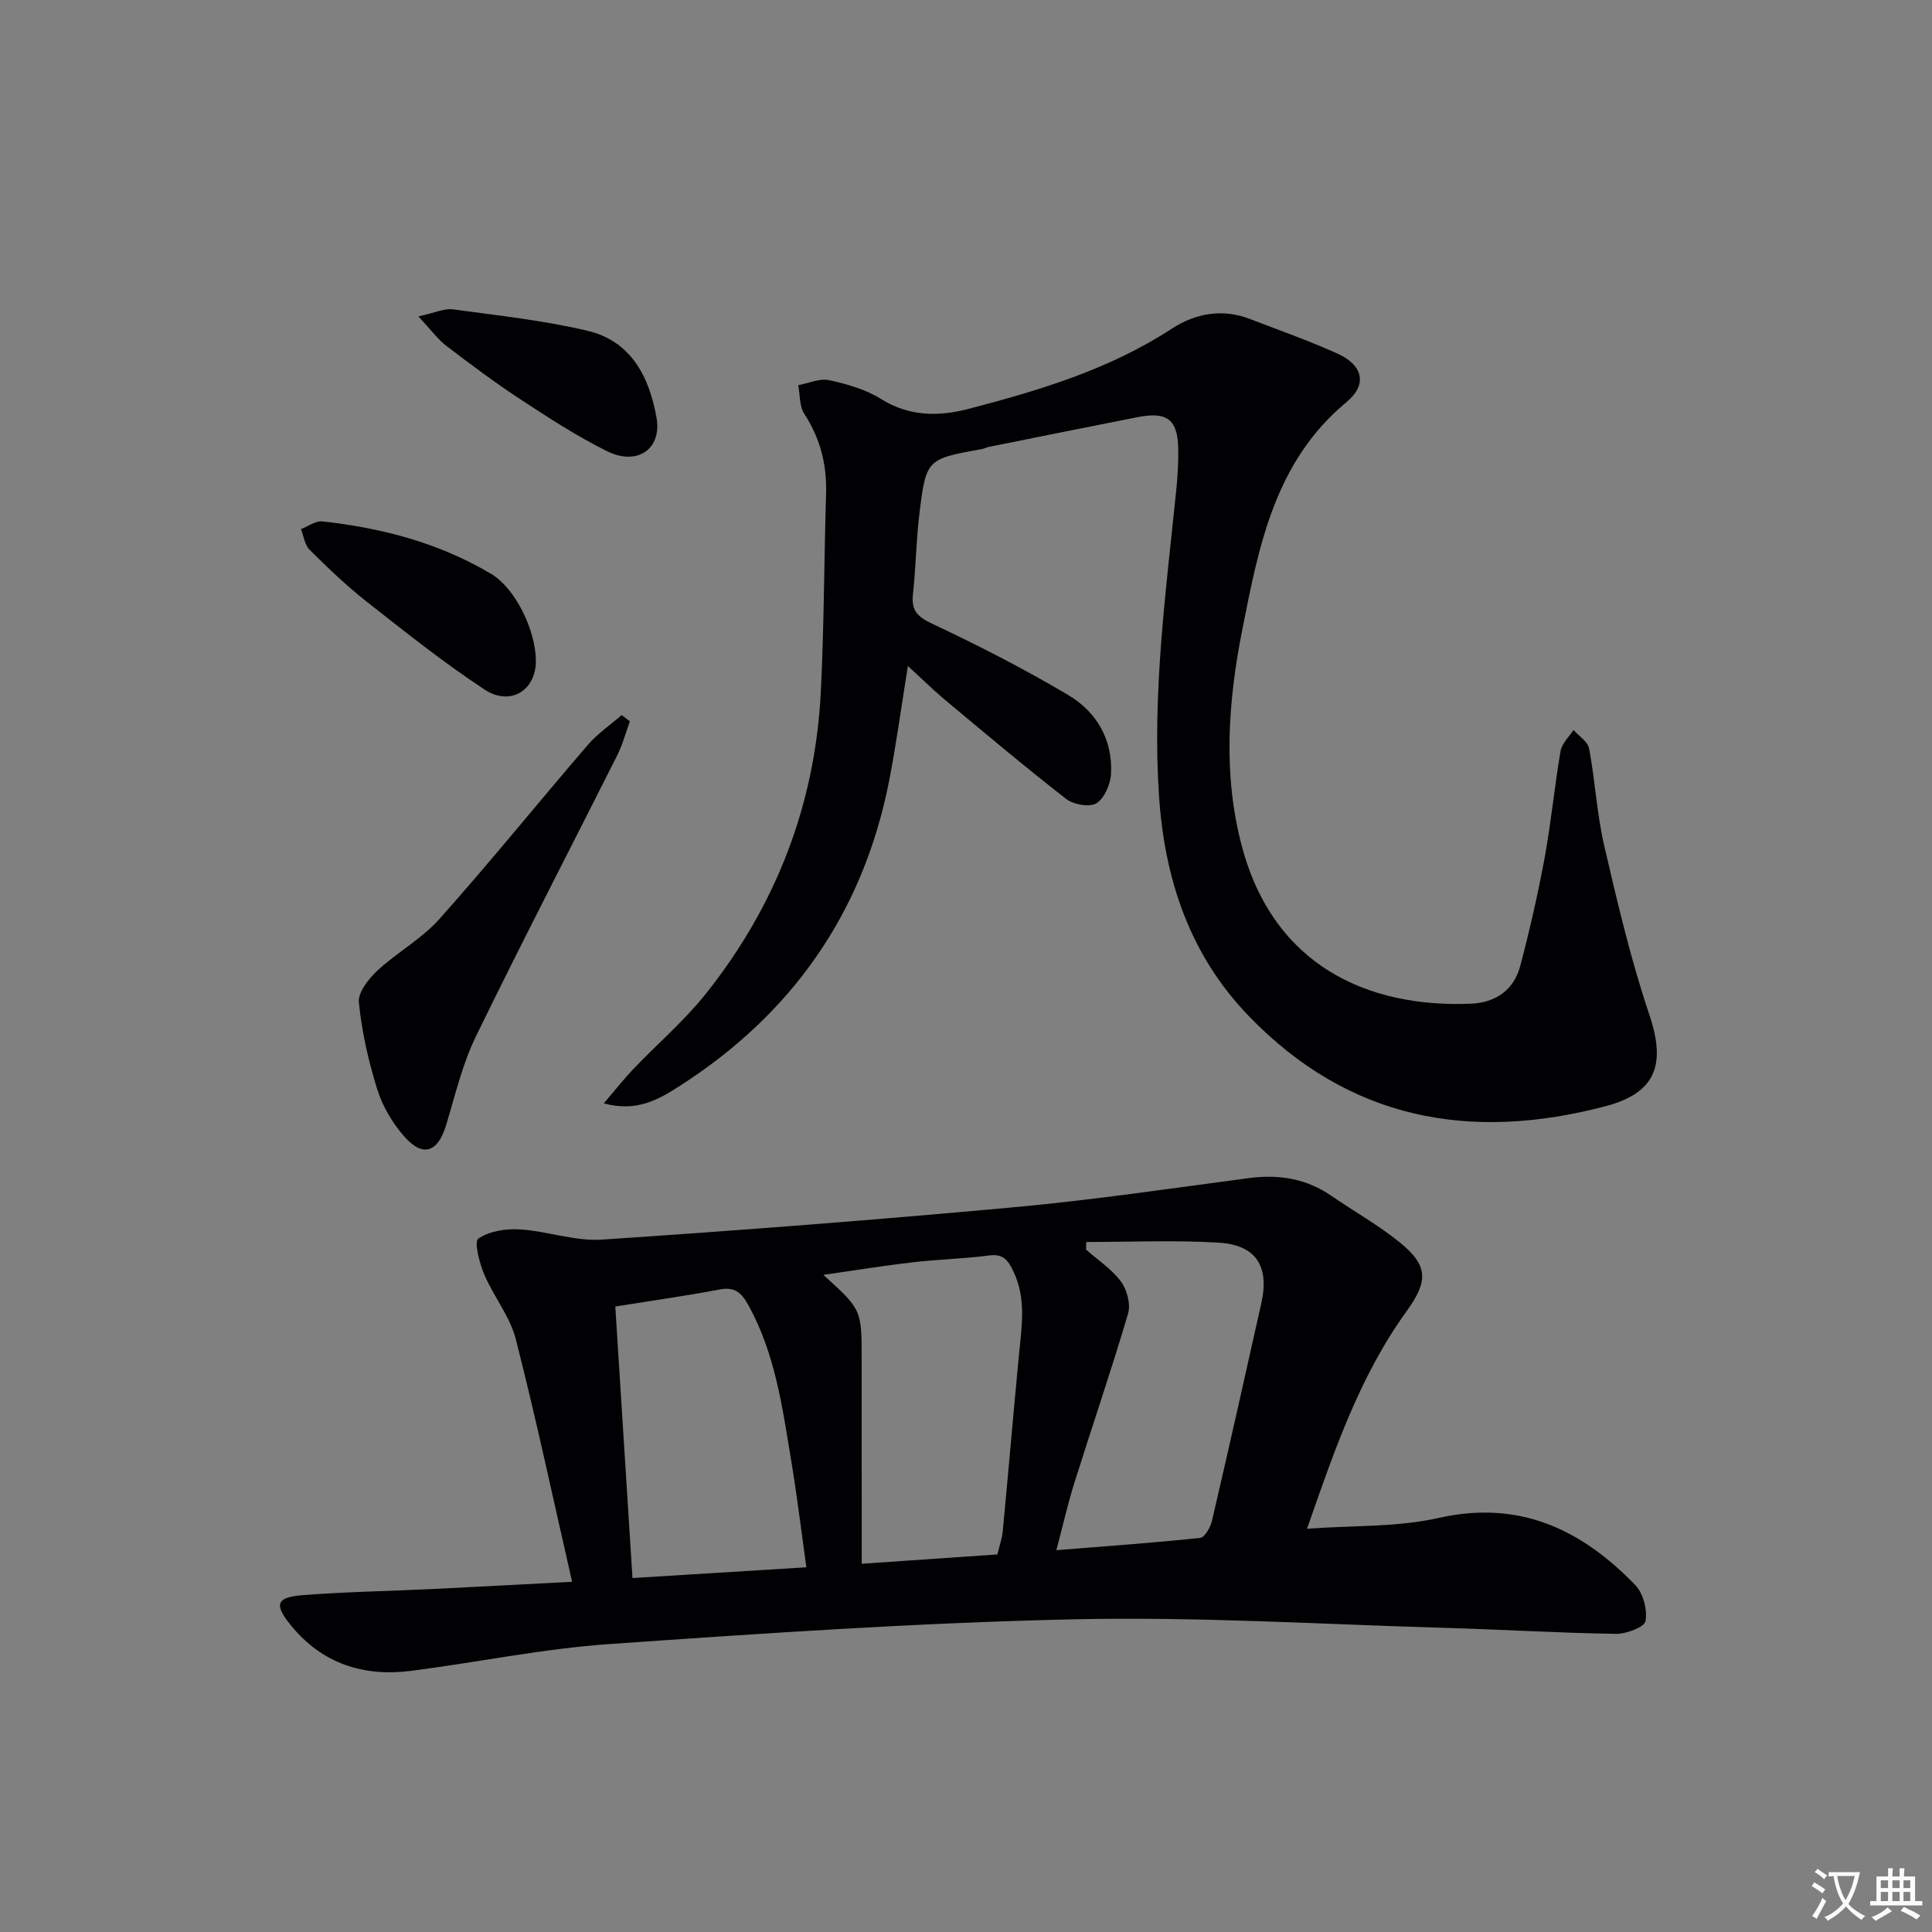
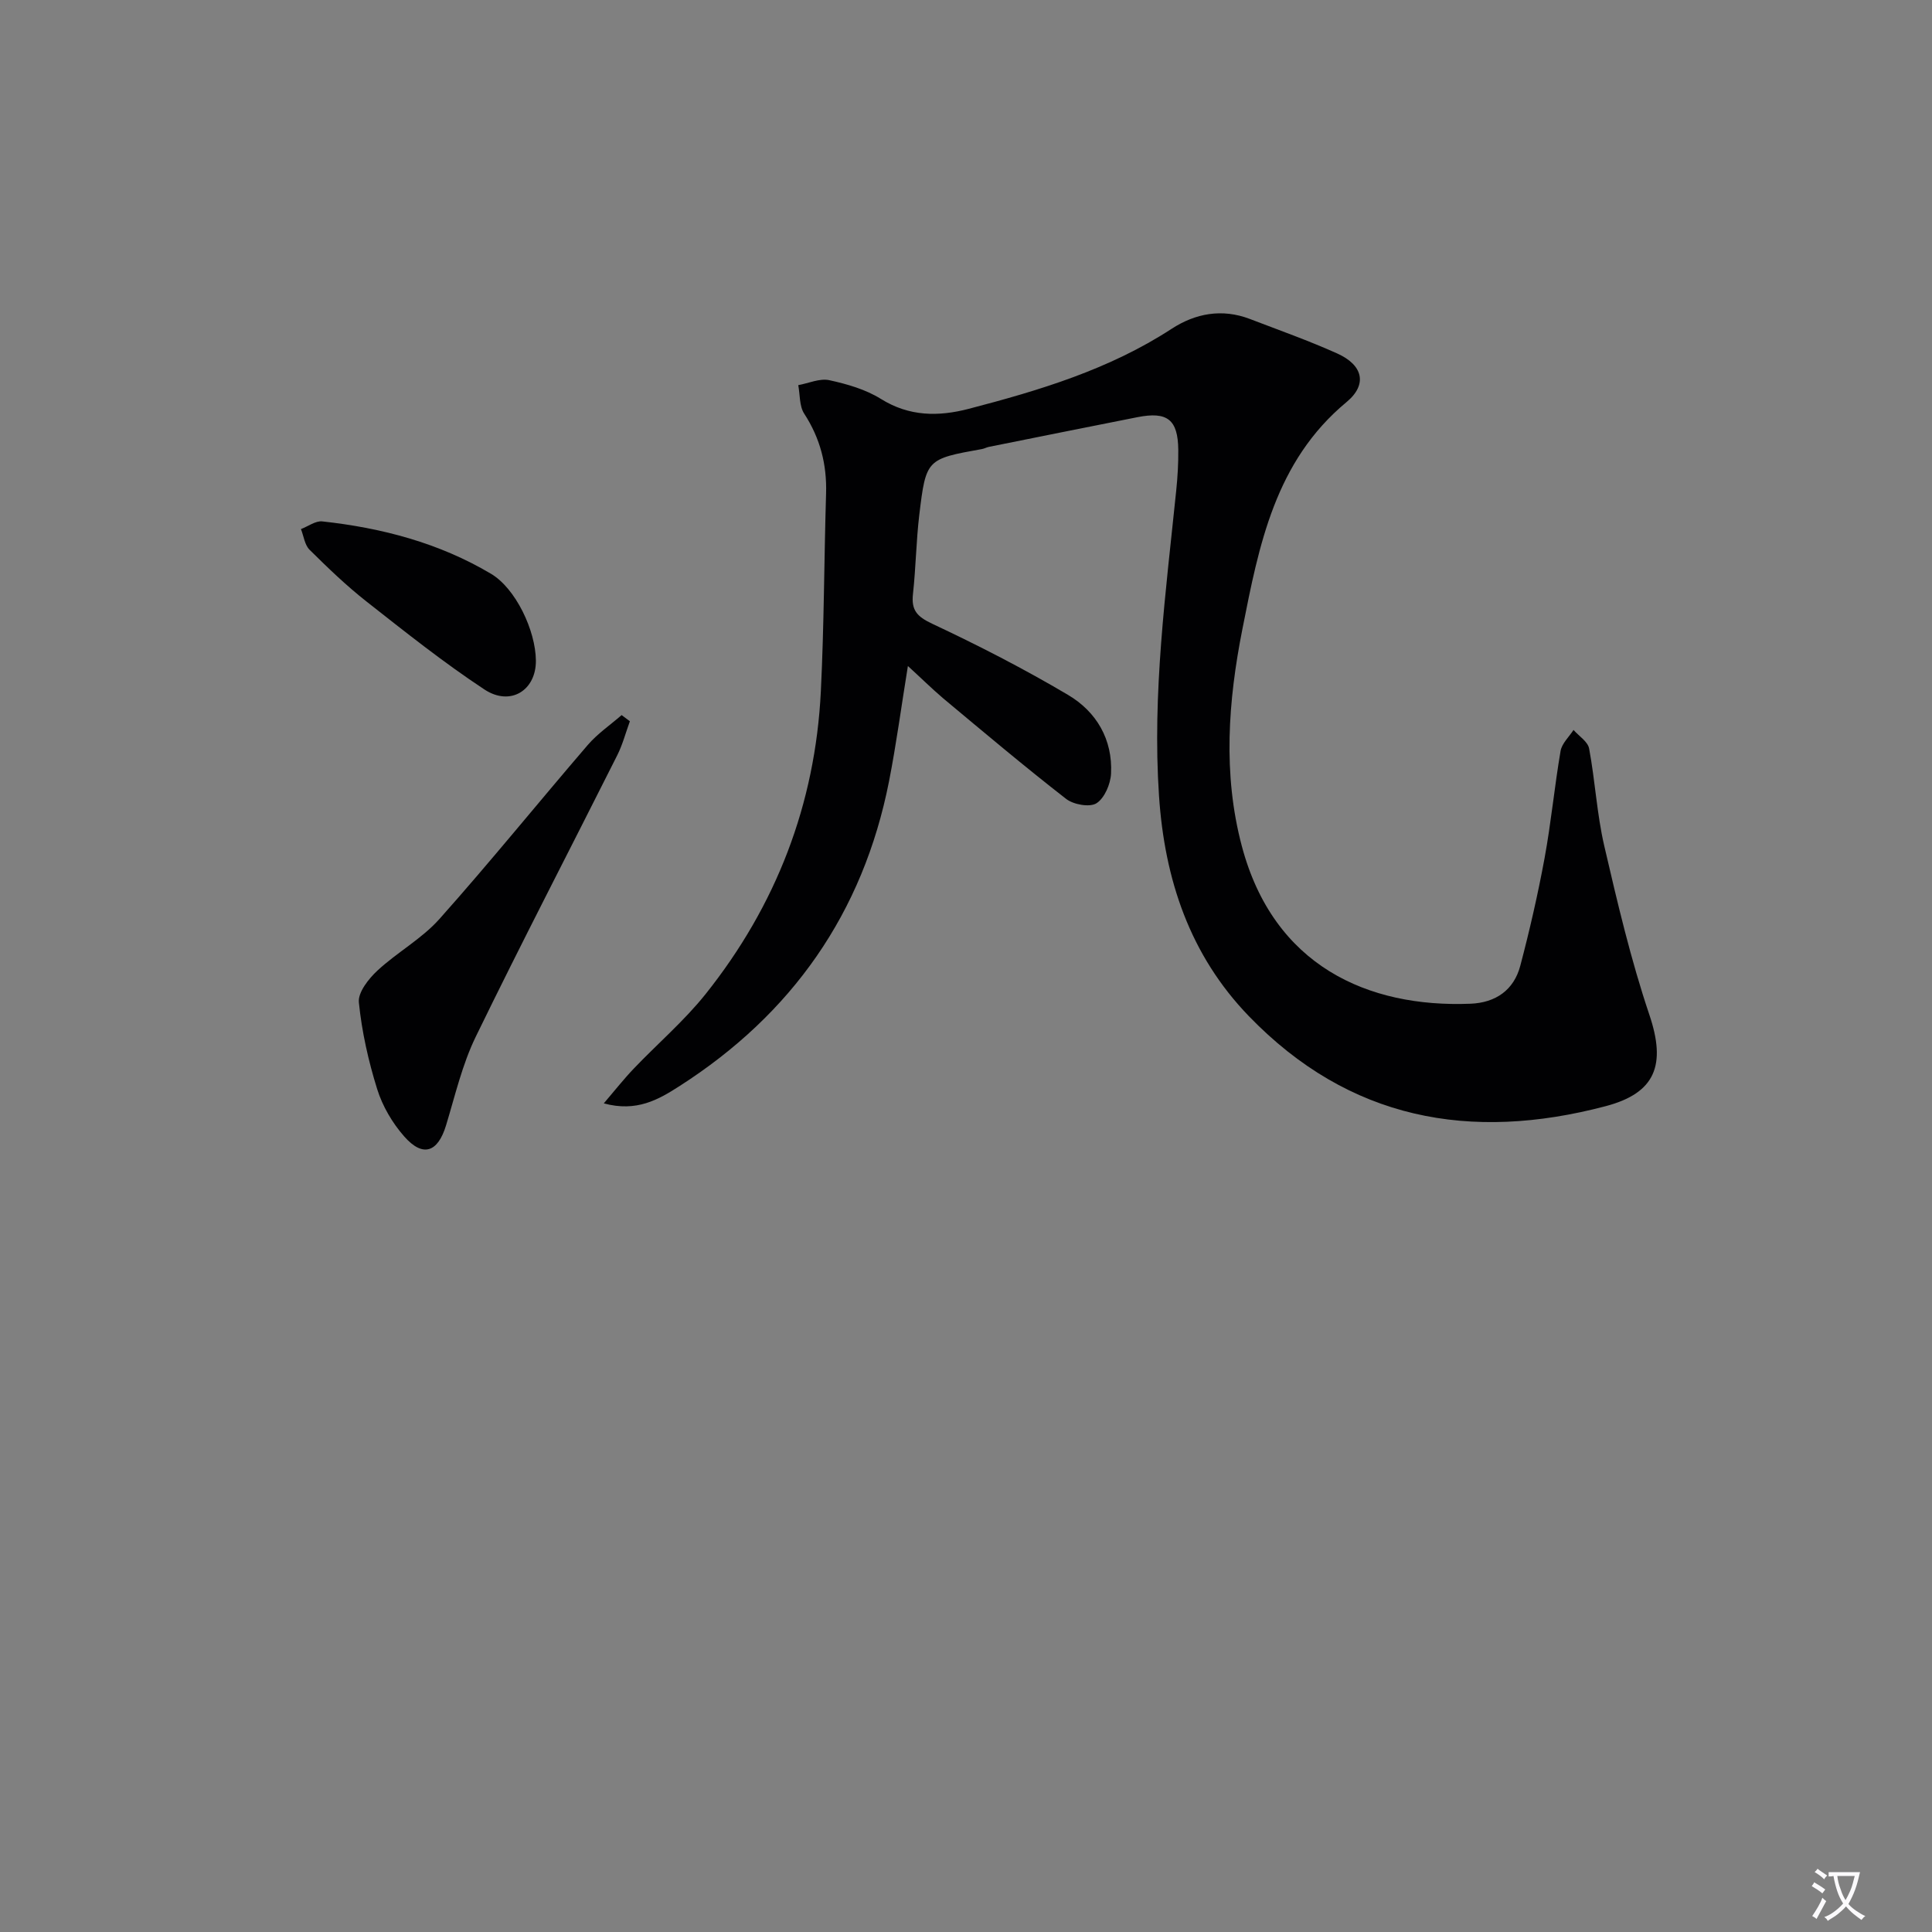
<svg xmlns="http://www.w3.org/2000/svg" enable-background="new 0 0 400 400" viewBox="0 0 400 400">
  <rect x="0" y="0" width="400" height="400" fill="#808080" stroke="none" />
  <path d="m377.9 391.2c-.2.3-.4.5-.6.8-.7-.6-1.4-1-2.2-1.5.2-.3.4-.5.5-.8.6.4 1.4.8 2.3 1.5zm-1.8 6.1c-.2-.2-.5-.4-.9-.6.4-.6.8-1.2 1.2-1.9s.7-1.3.9-1.9c.3.3.5.5.8.7-.7 1.3-1.4 2.6-2 3.7zm2.2-9c-.3.3-.5.5-.6.8-.6-.6-1.3-1.1-2-1.5.3-.3.5-.5.6-.7.6.5 1.3.9 2 1.4zm.3.2v-.9h2 4.5c-.3 1.3-.6 2.5-1 3.6s-.9 2.1-1.4 3c.4.5 1 1 1.6 1.4s1.2.8 1.9 1.1c-.3.2-.5.4-.8.8-.4-.3-1-.7-1.6-1.2s-1.2-1.1-1.6-1.6c-.5.6-1.1 1.1-1.7 1.6s-1.4.9-2.1 1.4c-.1-.3-.3-.5-.7-.8.6-.2 1.2-.5 1.9-1s1.4-1.1 2-1.8c-.5-.8-.9-1.6-1.2-2.5s-.6-2-.8-3.2c-.4.1-.7.1-1 .1zm2.5 2.7c.3 1 .7 1.7 1 2.2.3-.5.6-1.1 1-2s.6-1.9.9-3h-3.2-.4c.1.9.3 1.8.7 2.8z" fill="#fbfafc" />
-   <path d="m396.5 388.5v1.5 3.6h1.5v.9c-.4 0-1 0-1.7 0h-7.9c-.5 0-.9 0-1.2 0v-.9h1.3v-3.5c0-.7 0-1.2 0-1.6h2.4c0-.8 0-1.4 0-1.7h1c0 .3-.1.8-.1 1.7h1.5c0-.8 0-1.4 0-1.7h1c0 .3-.1.9-.1 1.7zm-8.2 9.2c-.2-.3-.5-.5-.8-.8.8-.3 1.4-.6 1.9-.9s1-.7 1.4-1.1c.3.3.6.5.9.8-1.6 1-2.8 1.6-3.4 2zm2.6-6.8v-1.6h-1.5v1.6zm0 2.7v-1.9h-1.5v1.9zm2.4-2.7v-1.6h-1.5v1.6zm0 2.7v-1.9h-1.5v1.9zm.2 2 .7-.8c.4.2.9.5 1.6.8s1.3.7 1.8 1c-.3.3-.5.5-.8.8-.4-.3-1.5-1-3.3-1.8zm2-4.7v-1.6h-1.4v1.6zm0 2.7v-1.9h-1.4v1.9z" fill="#fbfafc" />
  <g fill="#010103">
-     <path d="m118.45 327.49c-3.99-17.43-7.49-33.93-11.67-50.26-1.21-4.71-4.59-8.82-6.53-13.39-1-2.36-2.12-6.79-1.22-7.4 2.27-1.55 5.7-2.09 8.59-1.91 5.7.36 11.42 2.49 17.01 2.12 28.52-1.9 57.02-4.11 85.48-6.72 16.2-1.49 32.32-3.88 48.46-6.02 6.22-.82 11.89.1 17.11 3.69 4.65 3.2 9.62 6 14 9.52 6.06 4.88 6.08 8.08 1.51 14.4-9.66 13.37-14.93 28.75-20.58 44.99 9.58-.71 18.66-.3 27.21-2.23 16.78-3.79 29.6 2.38 40.73 13.87 1.66 1.71 2.55 5.14 2.14 7.48-.22 1.25-4 2.68-6.16 2.64-11.81-.18-23.61-.9-35.42-1.24-25.62-.74-51.26-2.34-76.86-1.77-32.07.71-64.12 2.89-96.13 5.13-13.72.96-27.3 3.78-40.97 5.54-9.89 1.27-18.47-1.48-24.93-9.43-3.56-4.37-3.06-5.83 2.66-6.26 8.95-.68 17.94-.83 26.91-1.26 9.13-.45 18.24-.95 28.66-1.49zm59.96-3.73c10.4-.71 19.26-1.32 28.09-1.93.46-1.94.97-3.36 1.11-4.81 1.16-12.22 2.2-24.45 3.37-36.67.56-5.77 1.52-11.48-1.15-17.09-1.12-2.35-2.11-3.72-5.07-3.33-5.26.69-10.58.81-15.85 1.42-6.02.7-12 1.68-18.44 2.6 7.93 7.18 7.93 7.18 7.93 17.56.01 13.76.01 27.51.01 42.25zm-11.46.73c-1.07-7.62-1.93-14.82-3.12-21.96-1.84-11.11-3.32-22.32-8.95-32.42-1.37-2.45-2.75-3.73-5.82-3.15-6.92 1.32-13.91 2.3-21.67 3.54 1.19 18.86 2.36 37.34 3.56 56.22 12.5-.77 24.01-1.48 36-2.23zm57.96-67.35c-.02.52-.04 1.05-.06 1.57 2.46 2.18 5.33 4.05 7.24 6.63 1.25 1.7 2.04 4.69 1.46 6.64-3.46 11.74-7.44 23.33-11.11 35.01-1.37 4.37-2.38 8.85-3.73 13.96 10.37-.83 20.1-1.52 29.78-2.55.96-.1 2.14-2.23 2.45-3.59 3.49-14.99 6.86-30.01 10.21-45.03 1.7-7.64-1.11-12.06-8.93-12.51-9.07-.53-18.21-.13-27.31-.13z" />
    <path d="m187.97 137.89c-1.35 8.3-2.39 16.14-3.91 23.89-5.37 27.25-20.09 48.18-43.4 63.1-4.33 2.78-8.86 5.41-15.65 3.56 2.31-2.7 4.15-5.05 6.2-7.19 4.93-5.17 10.43-9.87 14.87-15.43 14.6-18.31 22.72-39.29 23.87-62.73.67-13.63.67-27.28 1.08-40.92.18-6.01-1.22-11.44-4.53-16.53-1.02-1.57-.85-3.91-1.23-5.9 2.15-.39 4.44-1.45 6.41-1.03 3.69.8 7.54 1.91 10.7 3.88 5.88 3.67 11.93 3.68 18.16 2.06 14.66-3.82 29.11-8.16 42.01-16.56 4.94-3.22 10.45-4.25 16.2-2.06 6.05 2.32 12.18 4.49 18.08 7.14 5.36 2.4 6.36 6.42 1.95 10.08-14.81 12.28-18.13 29.68-21.55 46.97-2.95 14.9-4.09 29.98-.13 44.93 6.57 24.81 26.1 33.51 47.36 32.66 5.2-.21 8.97-2.82 10.3-7.86 1.94-7.36 3.65-14.81 5.03-22.3 1.35-7.34 2.05-14.81 3.31-22.17.27-1.56 1.75-2.91 2.68-4.35 1.12 1.27 2.96 2.41 3.23 3.85 1.25 6.67 1.6 13.53 3.13 20.13 2.73 11.77 5.5 23.58 9.35 35.01 3.48 10.32 1.31 16.17-9.05 18.9-28.04 7.4-53.12 2.83-73.86-18.62-12.27-12.69-17.47-28.38-18.62-45.64-1.42-21.2 1.41-42.17 3.56-63.17.29-2.81.46-5.65.43-8.47-.07-6.27-2.26-7.98-8.5-6.74-10.24 2.02-20.48 4.09-30.71 6.14-.49.1-.94.36-1.43.45-11.47 2.06-11.59 2.07-12.98 13.61-.65 5.44-.71 10.95-1.31 16.4-.37 3.33.81 4.66 3.94 6.14 9.59 4.5 19.06 9.36 28.18 14.76 5.85 3.46 9.25 9.21 8.89 16.29-.11 2.17-1.35 5.08-3.02 6.14-1.39.88-4.75.28-6.27-.9-8.66-6.73-17.05-13.81-25.48-20.84-2.4-2.05-4.63-4.25-7.29-6.68z" />
    <path d="m130.41 149.33c-.86 2.35-1.5 4.81-2.61 7.03-9.76 19.43-19.79 38.73-29.3 58.28-2.8 5.75-4.27 12.17-6.15 18.35-1.7 5.6-4.79 6.7-8.66 2.3-2.45-2.78-4.5-6.27-5.6-9.8-1.82-5.83-3.18-11.89-3.79-17.95-.21-2.08 2.01-4.89 3.84-6.59 4.07-3.78 9.16-6.56 12.82-10.66 10.5-11.78 20.43-24.07 30.72-36.04 2.02-2.35 4.67-4.15 7.02-6.2.57.42 1.14.85 1.71 1.28z" />
    <path d="m110.95 136.77c.05 6.15-5.26 9.54-10.67 5.97-8.44-5.57-16.4-11.91-24.36-18.17-4.18-3.28-8.04-7-11.82-10.74-1.02-1.01-1.22-2.84-1.79-4.29 1.48-.56 3.02-1.74 4.41-1.59 12.32 1.34 24.18 4.46 34.91 10.83 5.14 3.03 9.27 11.77 9.32 17.99z" />
-     <path d="m86.62 65.51c3.48-.76 5.4-1.7 7.15-1.46 9.33 1.27 18.76 2.28 27.9 4.44 9.02 2.14 12.79 9.6 14.26 18.04 1.12 6.44-4 9.98-10.24 6.89-6.22-3.09-12.1-6.91-17.92-10.73-5.28-3.46-10.34-7.25-15.36-11.08-1.76-1.35-3.11-3.24-5.79-6.1z" />
  </g>
</svg>